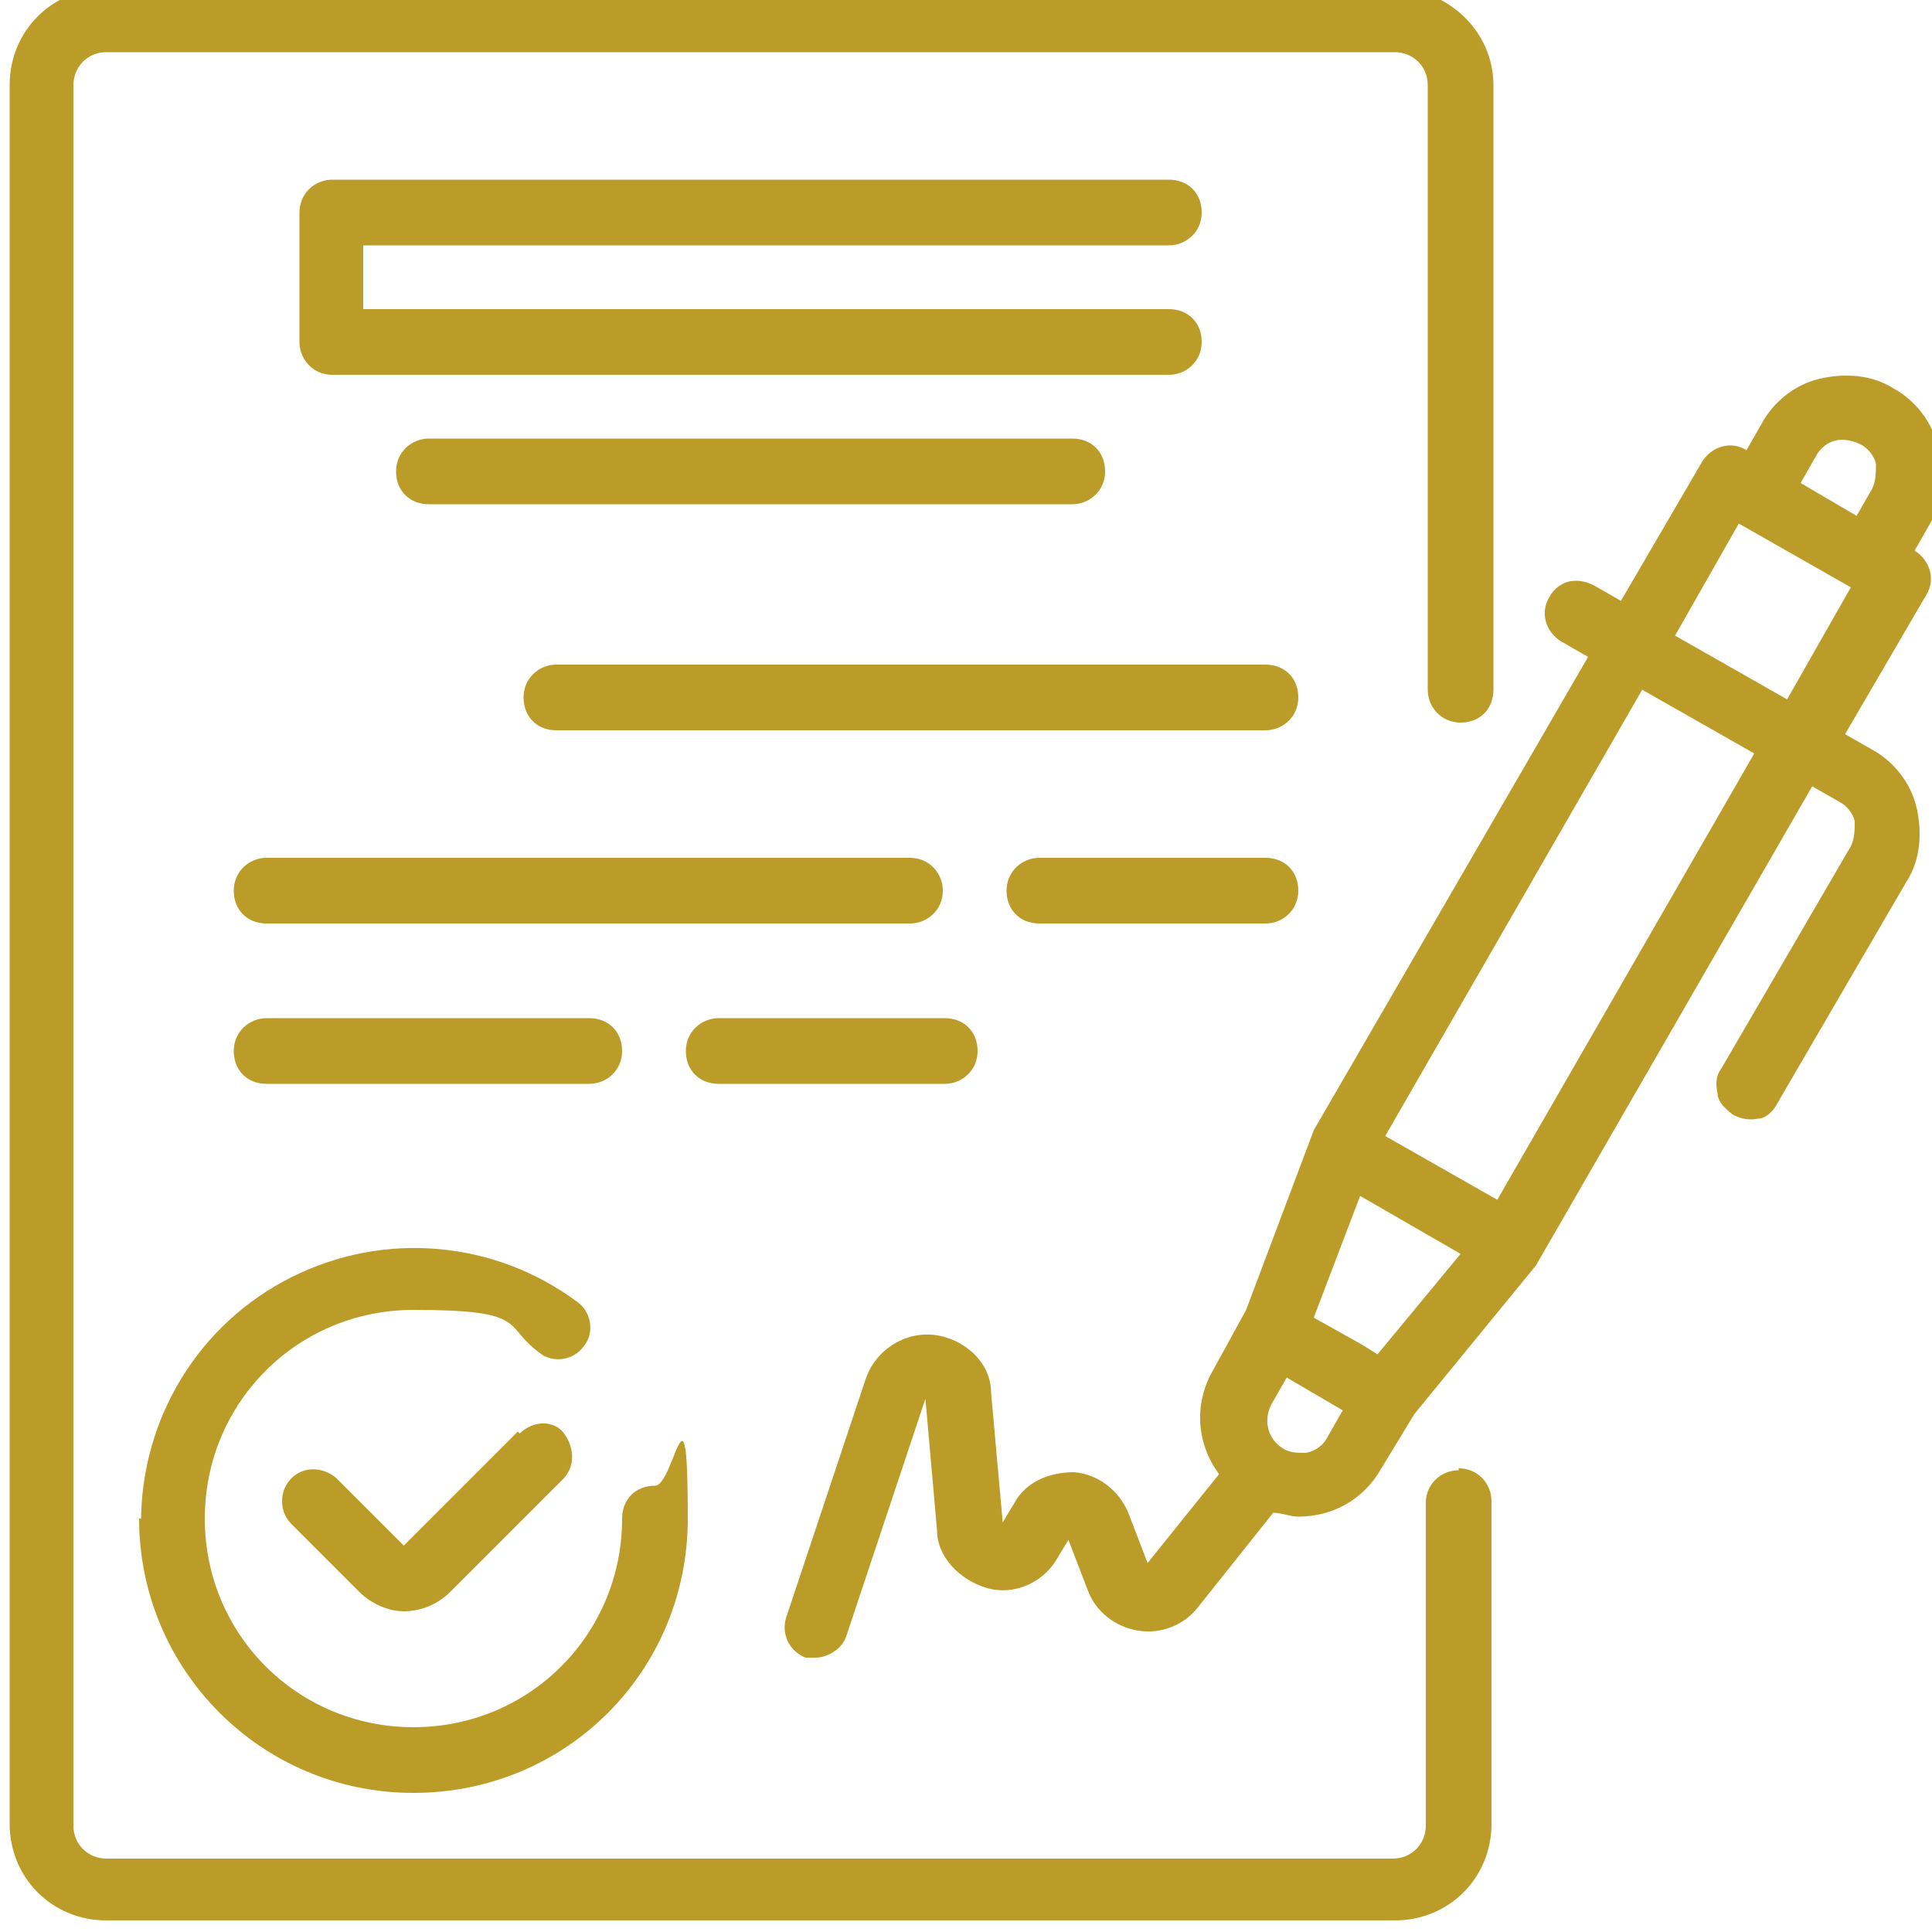
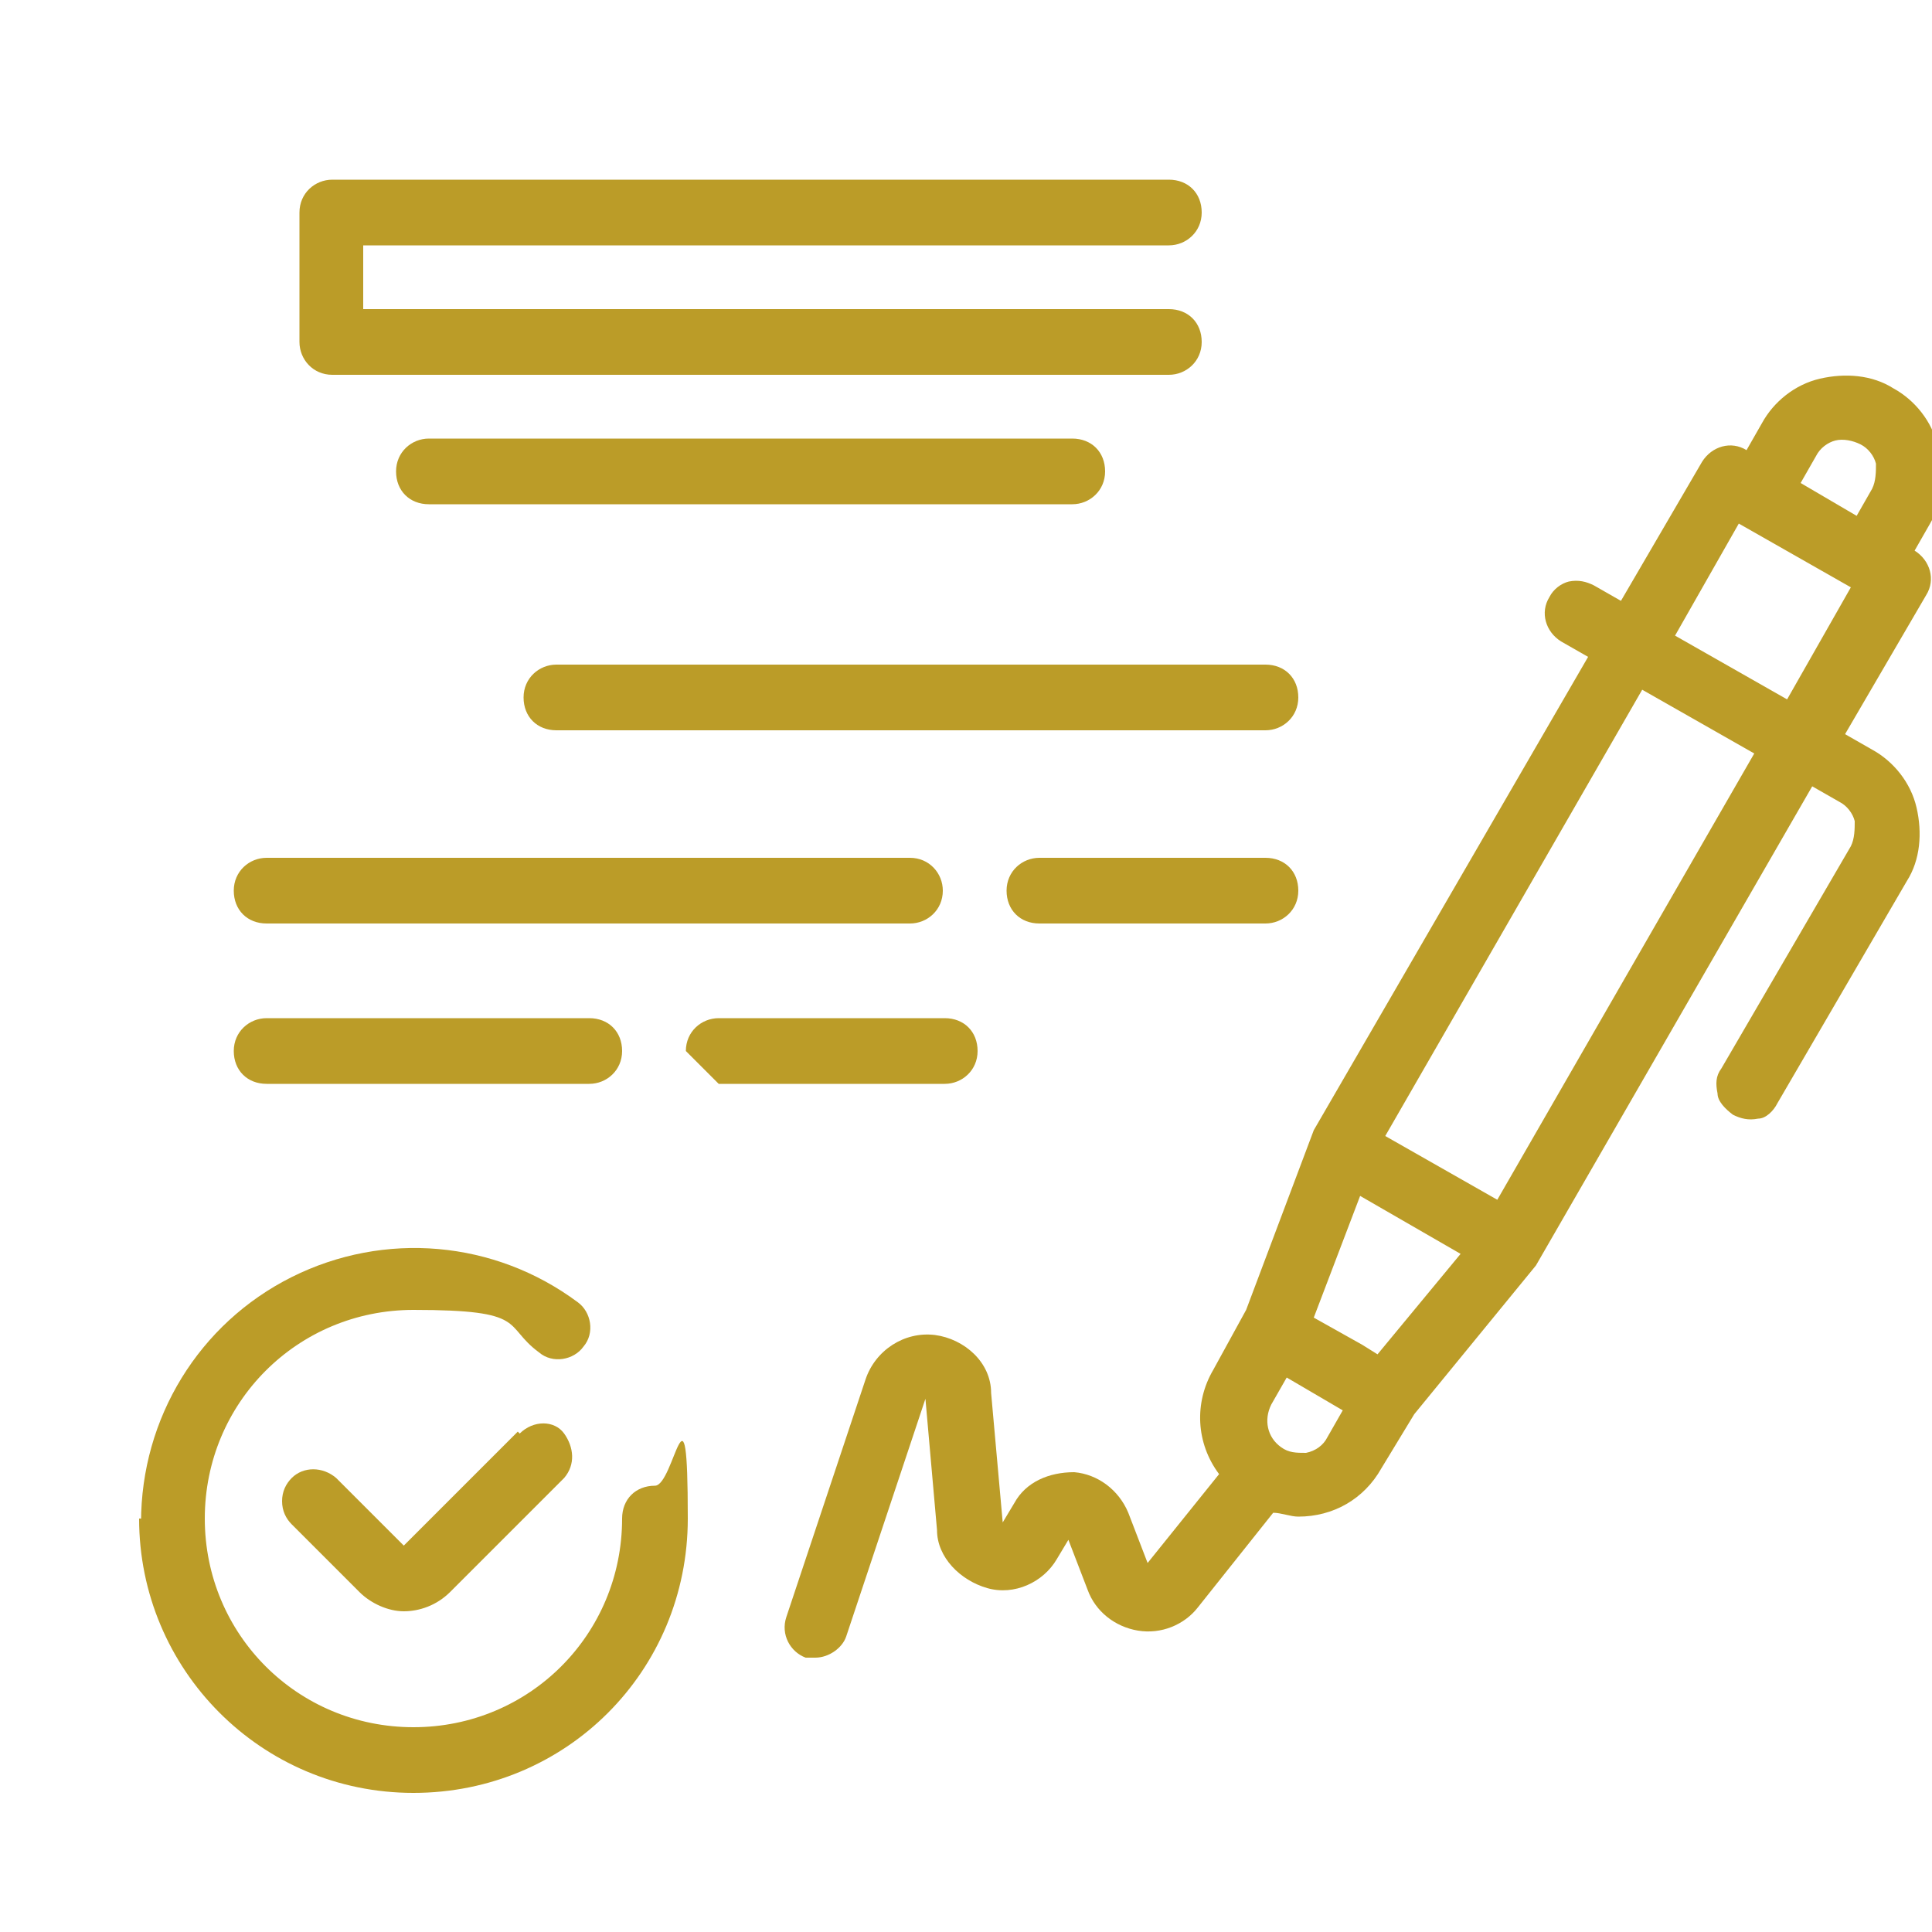
<svg xmlns="http://www.w3.org/2000/svg" viewBox="0 0 100 100">
  <defs>
    <style>      .cls-1 {        fill: #bb9c28;      }    </style>
  </defs>
  <g>
    <g id="Capa_1">
      <g id="Capa_1-2" data-name="Capa_1">
        <g>
          <path class="cls-1" d="M100.3,23.1c-.3-1.3-1.2-2.4-2.3-3-1.1-.7-2.5-.8-3.8-.5s-2.4,1.2-3,2.3l-.8,1.4c-.8-.5-1.8-.2-2.3.6l-4.2,7.2-1.4-.8c-.4-.2-.8-.3-1.3-.2-.4.1-.8.4-1,.8-.5.8-.2,1.8.6,2.3l1.4.8-14.2,24.5-3.5,9.3-1.7,3.1c-1,1.7-.9,3.8.3,5.4l-3.7,4.6-1-2.6c-.5-1.2-1.6-2-2.8-2.1-1.3,0-2.5.5-3.1,1.6l-.6,1-.6-6.7c0-1.6-1.4-2.8-2.9-3-1.6-.2-3.1.8-3.6,2.3l-4.1,12.3c-.3.9.2,1.8,1,2.1.2,0,.3,0,.5,0,.7,0,1.4-.5,1.6-1.1l4.1-12.3.6,6.8c0,1.4,1.2,2.6,2.6,3s2.9-.3,3.6-1.5l.6-1,1,2.6c.4,1.1,1.4,1.9,2.6,2.1s2.4-.3,3.1-1.2l3.9-4.9c.4,0,.9.2,1.3.2,1.8,0,3.4-.9,4.3-2.5l1.7-2.8,6.3-7.7,14.3-24.8,1.4.8c.4.2.7.6.8,1,0,.4,0,.9-.2,1.3l-6.7,11.5c-.3.4-.3.8-.2,1.3,0,.4.4.8.8,1.1.4.2.8.3,1.3.2.4,0,.8-.4,1-.8l6.7-11.5c.7-1.1.8-2.5.5-3.8s-1.2-2.4-2.3-3l-1.4-.8,4.2-7.2c.5-.8.2-1.8-.6-2.3l.8-1.4c.7-1.2.9-2.6.5-3.9v-.2ZM94,23.6c.2-.4.6-.7,1-.8.4-.1.9,0,1.3.2s.7.6.8,1c0,.4,0,.9-.2,1.3l-.8,1.4-2.9-1.7s.8-1.4.8-1.4ZM71.3,70.1l-.8-.5-2.5-1.4,2.4-6.3,5.2,3s-4.3,5.2-4.3,5.2ZM66.3,74.9c-.7-.5-.9-1.4-.5-2.2l.8-1.4,2.9,1.7-.8,1.4c-.2.4-.6.7-1.1.8-.5,0-.9,0-1.3-.3ZM77.5,62.1l-5.8-3.3,13.3-23.1,5.8,3.3s-13.3,23.1-13.3,23.1ZM92.5,36.2l-5.8-3.3,3.3-5.8,5.8,3.3-3.3,5.8Z" />
          <path class="cls-1" d="M26.8,74.1l-5.9,5.9-3.5-3.5c-.7-.6-1.7-.6-2.3,0-.3.3-.5.7-.5,1.2s.2.9.5,1.2l3.5,3.5c.6.6,1.5,1,2.3,1s1.7-.3,2.4-1l5.9-5.9c.6-.7.5-1.6,0-2.3s-1.6-.7-2.3,0h0Z" />
          <path class="cls-1" d="M7.2,78.6c0,7.8,6.3,14.2,14.2,14.2s14.2-6.3,14.2-14.2-.7-1.7-1.7-1.7-1.7.7-1.7,1.7c0,6-4.8,10.8-10.8,10.8s-10.8-4.8-10.8-10.8,4.8-10.8,10.8-10.8,4.6.8,6.5,2.2c.7.6,1.8.4,2.3-.3.6-.7.4-1.8-.3-2.3-4.3-3.2-10-3.7-14.8-1.3-4.8,2.4-7.8,7.3-7.8,12.7v-.2Z" />
          <path class="cls-1" d="M60.5,12.7c.9,0,1.7-.7,1.7-1.7s-.7-1.7-1.7-1.7H17.2c-.9,0-1.7.7-1.7,1.7v6.7c0,.9.7,1.7,1.7,1.7h43.3c.9,0,1.7-.7,1.7-1.7s-.7-1.7-1.7-1.7H18.8v-3.3s41.7,0,41.7,0Z" />
          <path class="cls-1" d="M22.2,22.7c-.9,0-1.7.7-1.7,1.7s.7,1.7,1.7,1.7h33.3c.9,0,1.7-.7,1.7-1.7s-.7-1.7-1.7-1.7H22.2Z" />
          <path class="cls-1" d="M65.5,34.4H28.8c-.9,0-1.7.7-1.7,1.7s.7,1.7,1.7,1.7h36.7c.9,0,1.7-.7,1.7-1.7s-.7-1.7-1.7-1.7Z" />
          <path class="cls-1" d="M48.8,46.1c0-.9-.7-1.7-1.7-1.7H13.8c-.9,0-1.7.7-1.7,1.7s.7,1.7,1.7,1.7h33.3c.9,0,1.7-.7,1.7-1.7Z" />
          <path class="cls-1" d="M65.5,44.4h-11.7c-.9,0-1.7.7-1.7,1.7s.7,1.7,1.7,1.7h11.7c.9,0,1.7-.7,1.7-1.7s-.7-1.7-1.7-1.7Z" />
          <path class="cls-1" d="M30.5,56.1c.9,0,1.7-.7,1.7-1.7s-.7-1.7-1.7-1.7H13.8c-.9,0-1.7.7-1.7,1.7s.7,1.7,1.7,1.7h16.7Z" />
-           <path class="cls-1" d="M37.2,56.1h11.7c.9,0,1.7-.7,1.7-1.7s-.7-1.7-1.7-1.7h-11.7c-.9,0-1.7.7-1.7,1.7s.7,1.7,1.7,1.7Z" />
-           <path class="cls-1" d="M75.5,76.1c-.9,0-1.7.7-1.7,1.7v16.7c0,.9-.7,1.7-1.7,1.7H5.5c-.9,0-1.7-.7-1.7-1.7V4.4c0-.9.7-1.7,1.7-1.7h66.7c.9,0,1.7.7,1.7,1.7v31.3c0,.9.7,1.7,1.7,1.7s1.7-.7,1.7-1.7V4.4c0-2.8-2.4-5-5.1-5H5.5C2.7-.6.5,1.6.5,4.4v90c0,2.8,2.2,5,5,5h66.7c2.8,0,5-2.2,5-5v-16.7c0-.9-.7-1.7-1.7-1.7h0Z" />
+           <path class="cls-1" d="M37.2,56.1h11.7c.9,0,1.7-.7,1.7-1.7s-.7-1.7-1.7-1.7h-11.7c-.9,0-1.7.7-1.7,1.7Z" />
        </g>
      </g>
    </g>
  </g>
</svg>